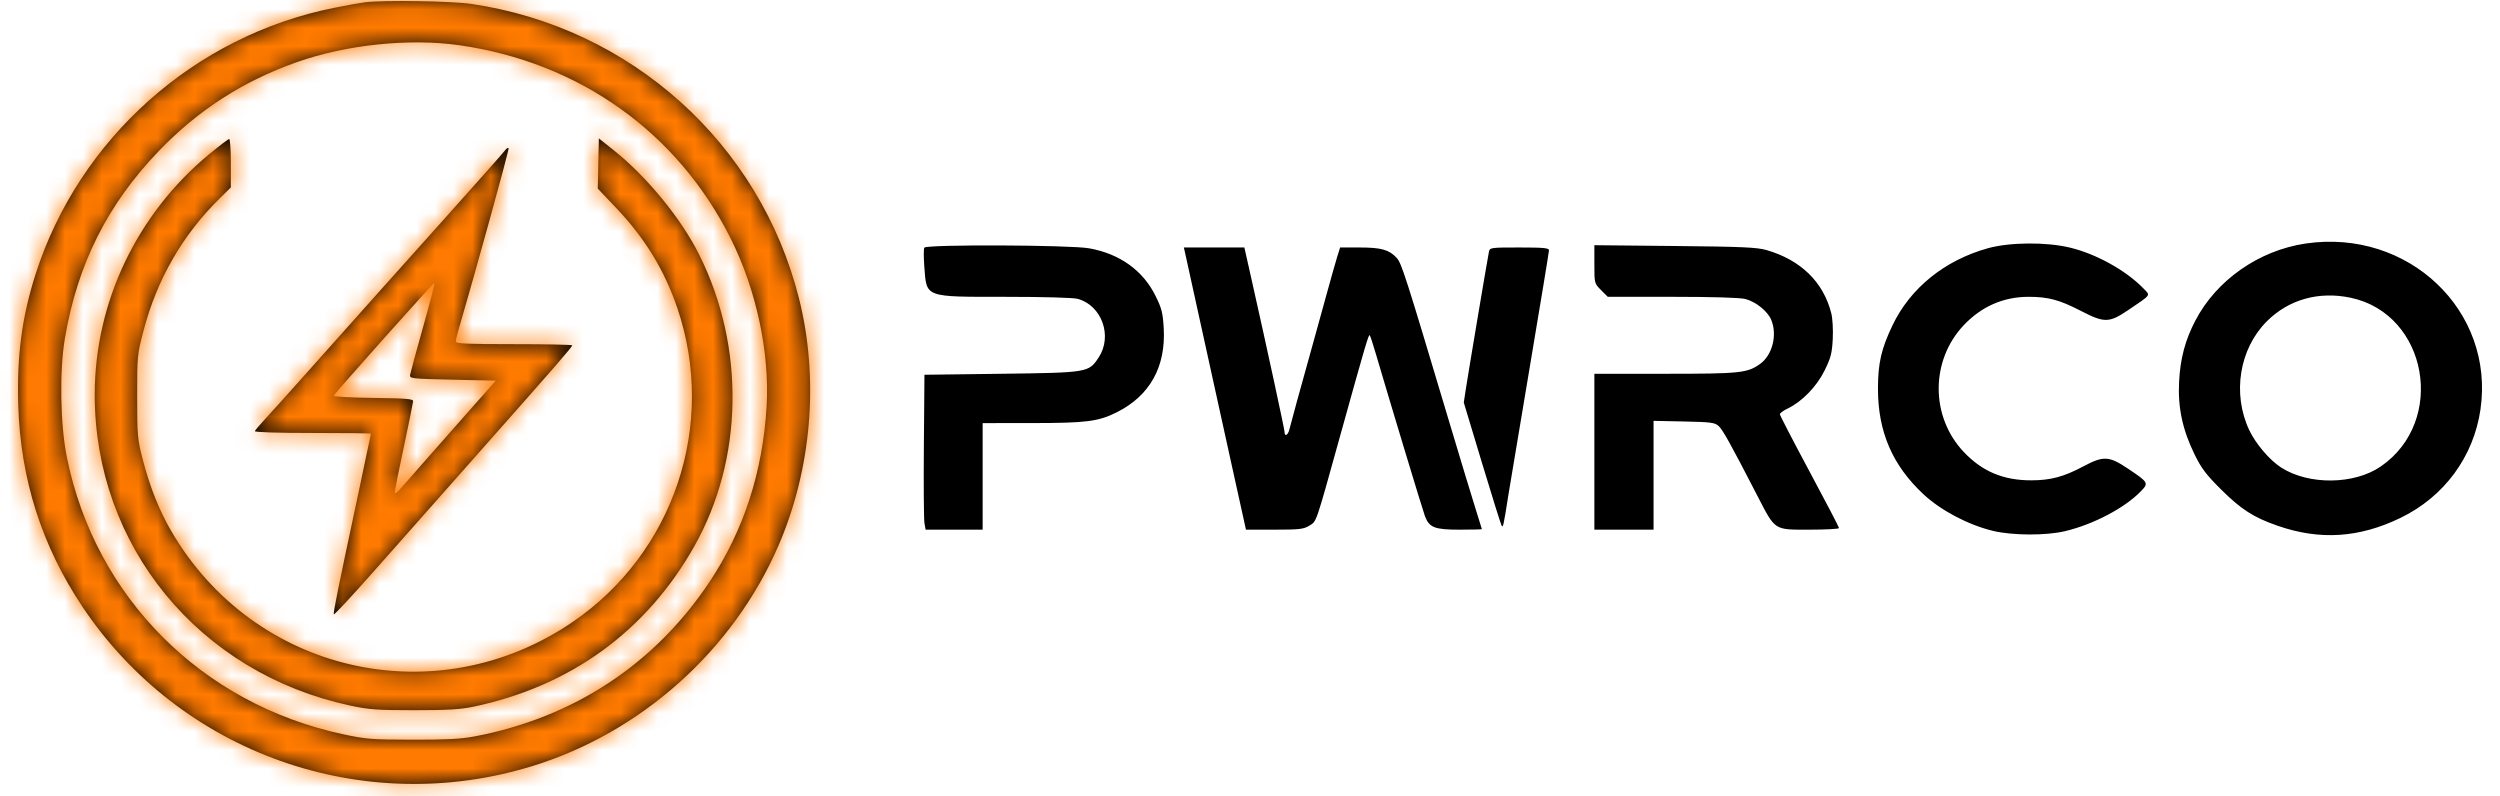
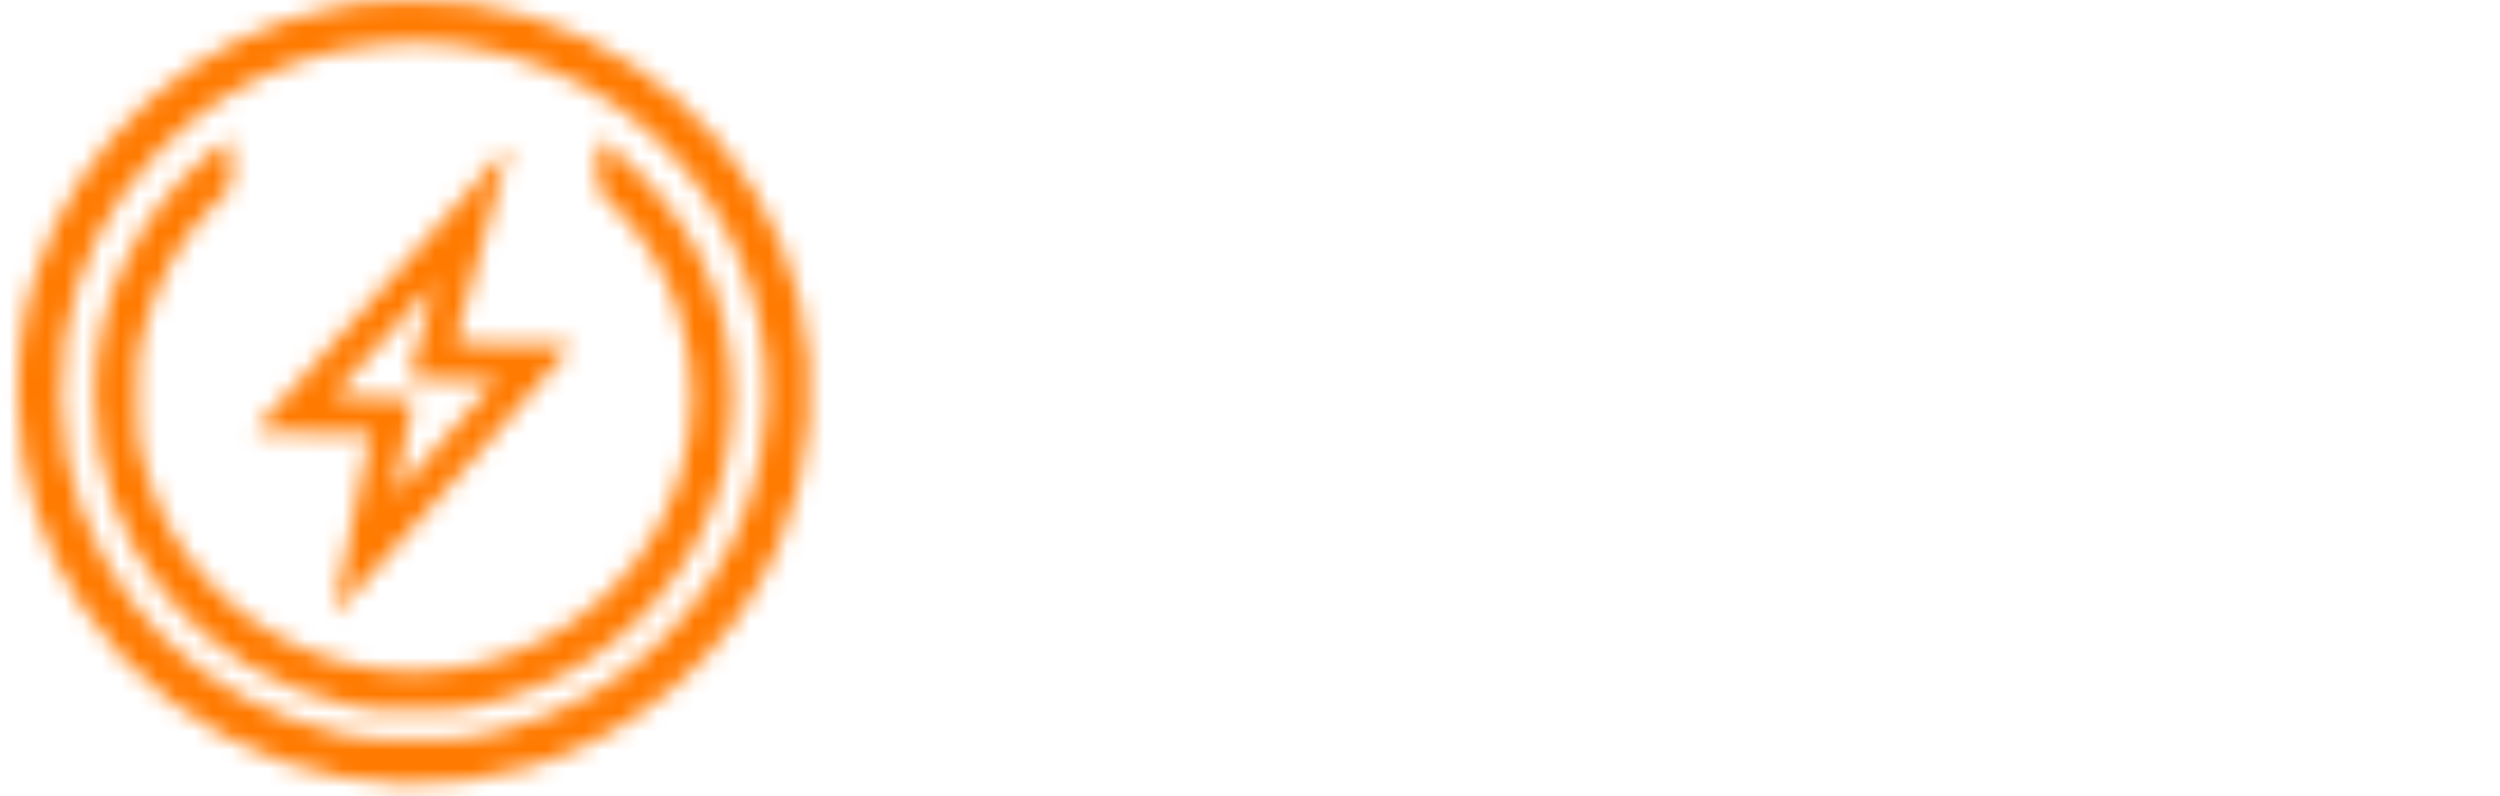
<svg xmlns="http://www.w3.org/2000/svg" width="135" height="43" viewBox="0 0 135 43" fill="none">
-   <path fill-rule="evenodd" clip-rule="evenodd" d="M19.712 0.121C19.506 0.144 18.752 0.28 18.034 0.424C10.494 1.933 4.263 7.494 1.922 14.803C1.182 17.113 0.906 19.202 0.986 21.884C1.105 25.869 2.256 29.478 4.455 32.768C9.749 40.684 19.588 44.176 28.715 41.378C34.62 39.568 39.595 35.116 42.041 29.454C43.835 25.301 44.237 20.456 43.147 16.122C41.041 7.743 34.073 1.479 25.452 0.211C24.398 0.056 20.788 -0.001 19.712 0.121ZM24.796 2.441C31.289 3.364 36.604 7.155 39.471 12.907C40.845 15.663 41.566 19.042 41.397 21.942C41.192 25.473 40.157 28.656 38.312 31.425C35.349 35.873 30.972 38.751 25.625 39.767C24.891 39.907 24.104 39.948 22.269 39.944C20.06 39.939 19.763 39.916 18.499 39.643C10.88 38.002 5.144 32.247 3.614 24.709C3.254 22.932 3.205 20.044 3.505 18.266C4.179 14.277 5.804 11.038 8.574 8.156C10.707 5.938 13.128 4.38 16.038 3.353C18.706 2.411 22.1 2.058 24.796 2.441ZM11.282 8.338C7.392 11.56 5.125 16.318 5.115 21.284C5.099 29.477 10.74 36.352 18.912 38.101C19.937 38.32 20.372 38.351 22.375 38.351C24.166 38.351 24.864 38.309 25.572 38.16C30.809 37.058 34.901 34.087 37.488 29.507C40.145 24.803 40.251 18.756 37.764 13.766C36.787 11.806 34.942 9.55 33.138 8.11L32.338 7.472L32.309 8.828L32.279 10.183L33.27 11.226C34.834 12.871 35.889 14.602 36.587 16.667C38.705 22.938 36.396 29.845 30.933 33.58C23.572 38.612 13.706 36.373 9.234 28.655C8.59 27.544 8.085 26.273 7.71 24.819C7.425 23.714 7.408 23.518 7.407 21.409C7.405 19.224 7.413 19.14 7.752 17.851C8.478 15.08 9.865 12.675 11.873 10.704L12.466 10.121V8.812C12.466 8.093 12.426 7.504 12.377 7.504C12.329 7.504 11.836 7.879 11.282 8.338ZM27.272 8.118C27.187 8.237 25.75 9.859 24.08 11.722C21.045 15.108 19.665 16.653 16.463 20.244C15.526 21.295 14.543 22.386 14.279 22.669C14.014 22.951 13.782 23.227 13.762 23.282C13.741 23.341 14.99 23.38 16.879 23.38C18.613 23.38 20.031 23.397 20.031 23.417C20.031 23.438 19.694 25.032 19.283 26.96C18.214 31.97 17.989 33.08 18.027 33.174C18.045 33.219 18.975 32.221 20.094 30.956C21.213 29.69 23.802 26.765 25.848 24.455C30.108 19.646 30.9 18.735 30.9 18.648C30.9 18.613 29.485 18.585 27.756 18.585C25.304 18.585 24.613 18.556 24.613 18.451C24.613 18.378 24.662 18.15 24.722 17.945C25.657 14.75 27.494 8.102 27.465 8.016C27.445 7.953 27.358 8 27.272 8.118ZM124.506 13.15C121.987 13.52 119.691 15.123 118.552 17.307C117.999 18.366 117.738 19.345 117.671 20.61C117.597 22.003 117.856 23.213 118.513 24.552C118.875 25.289 119.138 25.637 119.923 26.417C121.02 27.508 121.683 27.935 122.983 28.388C125.268 29.185 127.392 29.05 129.632 27.964C131.985 26.823 133.573 24.669 133.945 22.112C134.721 16.775 130.046 12.335 124.506 13.15ZM107.353 13.403C105.016 14.051 103.156 15.553 102.192 17.573C101.589 18.838 101.41 19.616 101.41 20.983C101.408 23.309 102.188 25.123 103.863 26.687C104.799 27.561 106.286 28.346 107.62 28.667C108.671 28.921 110.495 28.928 111.518 28.682C113.062 28.311 114.733 27.43 115.608 26.528C116.04 26.081 116.022 26.05 114.895 25.296C113.886 24.621 113.581 24.607 112.503 25.183C111.45 25.745 110.734 25.938 109.688 25.938C108.175 25.938 107.041 25.461 106.041 24.404C104.239 22.498 104.239 19.468 106.041 17.562C107.001 16.547 108.186 16.028 109.542 16.028C110.607 16.028 111.208 16.19 112.376 16.792C113.648 17.448 113.893 17.442 114.942 16.732C116.189 15.887 116.127 15.973 115.765 15.595C114.83 14.618 113.204 13.712 111.768 13.368C110.493 13.062 108.527 13.078 107.353 13.403ZM49.914 13.373C49.875 13.436 49.875 13.899 49.913 14.401C50.042 16.085 49.887 16.028 54.31 16.029C56.385 16.029 57.966 16.074 58.201 16.139C59.501 16.5 60.089 18.153 59.327 19.305C58.788 20.119 58.761 20.123 54.076 20.184L49.92 20.237L49.889 24.073C49.872 26.183 49.886 28.065 49.921 28.255L49.983 28.602H51.523H53.063V25.724V22.848L55.754 22.846C58.684 22.844 59.324 22.761 60.334 22.249C62.097 21.355 62.959 19.802 62.841 17.73C62.794 16.893 62.733 16.654 62.399 15.978C61.719 14.602 60.469 13.706 58.817 13.409C57.792 13.224 50.026 13.193 49.914 13.373ZM86.096 14.272C86.096 15.303 86.096 15.304 86.458 15.666L86.82 16.028H90.3C92.455 16.028 93.955 16.072 94.24 16.144C94.808 16.287 95.45 16.801 95.645 17.269C95.987 18.085 95.709 19.179 95.041 19.655C94.352 20.145 93.978 20.184 89.915 20.184H86.096V24.393V28.602H87.694H89.292V25.664V22.726L90.933 22.76C92.383 22.79 92.6 22.818 92.804 23.003C93.029 23.207 93.441 23.948 94.88 26.737C95.88 28.673 95.77 28.602 97.716 28.602C98.592 28.602 99.308 28.563 99.308 28.516C99.308 28.469 98.589 27.09 97.71 25.453C96.832 23.815 96.113 22.427 96.113 22.368C96.114 22.309 96.303 22.171 96.535 22.06C97.309 21.689 98.098 20.878 98.526 20.011C98.863 19.328 98.928 19.08 98.968 18.315C98.995 17.806 98.96 17.2 98.889 16.916C98.465 15.232 97.243 14.039 95.394 13.504C94.878 13.355 94.084 13.32 90.438 13.284L86.096 13.241V14.272ZM63.983 13.604C64.013 13.736 64.374 15.378 64.784 17.253C65.194 19.129 65.924 22.449 66.406 24.632L67.282 28.602H68.818C70.174 28.602 70.394 28.576 70.703 28.386C71.104 28.138 71.024 28.372 72.352 23.593C73.795 18.404 73.911 18.013 73.974 18.115C74.007 18.168 74.153 18.62 74.299 19.118C74.974 21.426 76.847 27.621 76.951 27.886C77.188 28.491 77.475 28.602 78.811 28.602C79.477 28.602 80.022 28.589 80.022 28.574C80.022 28.559 79.877 28.092 79.699 27.535C79.522 26.979 78.846 24.75 78.198 22.581C75.895 14.872 75.681 14.207 75.422 13.926C75.017 13.486 74.583 13.364 73.427 13.364H72.367L72.208 13.87C72.121 14.149 71.873 15.024 71.657 15.815C71.441 16.606 71.083 17.901 70.862 18.692C70.207 21.033 69.7 22.881 69.626 23.194C69.553 23.501 69.366 23.6 69.366 23.331C69.366 23.183 68.428 18.843 67.585 15.096L67.196 13.364H65.562H63.928L63.983 13.604ZM80.401 13.604C80.334 13.916 79.288 20.134 79.15 21.04L79.044 21.736L80.023 24.983C80.562 26.768 81.039 28.294 81.083 28.374C81.165 28.523 81.185 28.432 81.46 26.683C81.539 26.185 82.062 23.053 82.624 19.723C83.185 16.392 83.645 13.599 83.645 13.516C83.645 13.391 83.358 13.364 82.049 13.364C80.479 13.364 80.451 13.368 80.401 13.604ZM22.849 17.653C22.482 18.957 22.165 20.12 22.145 20.237C22.11 20.443 22.183 20.452 24.442 20.503L26.774 20.557L25.773 21.684C25.223 22.304 24.125 23.548 23.334 24.449C22.543 25.349 21.765 26.233 21.606 26.412C21.447 26.59 21.315 26.677 21.313 26.605C21.311 26.532 21.531 25.43 21.802 24.154C22.073 22.879 22.3 21.763 22.308 21.675C22.32 21.539 22.005 21.511 20.156 21.487C18.965 21.471 18.006 21.417 18.025 21.367C18.078 21.228 23.378 15.288 23.452 15.285C23.488 15.283 23.216 16.349 22.849 17.653ZM126.936 16.078C131.094 16.959 132.125 22.738 128.562 25.189C127.132 26.173 124.69 26.203 123.195 25.256C122.568 24.858 121.804 23.963 121.455 23.218C120.533 21.248 120.926 18.835 122.409 17.351C123.589 16.171 125.216 15.714 126.936 16.078Z" fill="black" />
  <mask id="mask0_120_3682" style="mask-type:alpha" maskUnits="userSpaceOnUse" x="0" y="0" width="135" height="43">
    <path fill-rule="evenodd" clip-rule="evenodd" d="M19.712 0.12C19.506 0.143 18.752 0.28 18.034 0.423C10.494 1.932 4.263 7.493 1.922 14.803C1.182 17.113 0.906 19.202 0.986 21.883C1.105 25.869 2.256 29.477 4.455 32.767C9.749 40.684 19.588 44.176 28.715 41.378C34.62 39.567 39.595 35.116 42.041 29.453C43.835 25.3 44.237 20.456 43.147 16.122C41.041 7.743 34.073 1.478 25.452 0.211C24.398 0.056 20.788 -0.001 19.712 0.12ZM24.796 2.441C31.289 3.363 36.604 7.154 39.471 12.906C40.845 15.662 41.566 19.042 41.397 21.941C41.192 25.473 40.157 28.655 38.312 31.425C35.349 35.873 30.972 38.751 25.625 39.767C24.891 39.906 24.104 39.948 22.269 39.944C20.06 39.939 19.763 39.915 18.499 39.643C10.88 38.002 5.144 32.246 3.614 24.709C3.254 22.931 3.205 20.043 3.505 18.265C4.179 14.277 5.804 11.038 8.574 8.156C10.707 5.937 13.128 4.38 16.038 3.352C18.706 2.411 22.1 2.057 24.796 2.441ZM11.282 8.337C7.392 11.559 5.125 16.317 5.115 21.284C5.099 29.477 10.74 36.352 18.912 38.1C19.937 38.319 20.372 38.351 22.375 38.35C24.166 38.35 24.864 38.309 25.572 38.16C30.809 37.058 34.901 34.086 37.488 29.507C40.145 24.802 40.251 18.755 37.764 13.765C36.787 11.805 34.942 9.549 33.138 8.109L32.338 7.471L32.309 8.827L32.279 10.183L33.27 11.225C34.834 12.871 35.889 14.601 36.587 16.667C38.705 22.937 36.396 29.845 30.933 33.58C23.572 38.612 13.706 36.372 9.234 28.654C8.59 27.544 8.085 26.272 7.71 24.818C7.425 23.713 7.408 23.518 7.407 21.409C7.405 19.224 7.413 19.14 7.752 17.85C8.478 15.08 9.865 12.675 11.873 10.703L12.466 10.121V8.812C12.466 8.092 12.426 7.503 12.377 7.503C12.329 7.503 11.836 7.878 11.282 8.337ZM27.272 8.118C27.187 8.237 25.75 9.859 24.08 11.722C21.045 15.108 19.665 16.652 16.463 20.244C15.526 21.295 14.543 22.386 14.279 22.668C14.014 22.951 13.782 23.227 13.762 23.281C13.741 23.34 14.99 23.38 16.879 23.38C18.613 23.38 20.031 23.396 20.031 23.417C20.031 23.437 19.694 25.032 19.283 26.96C18.214 31.969 17.989 33.08 18.027 33.173C18.045 33.219 18.975 32.22 20.094 30.955C21.213 29.69 23.802 26.764 25.848 24.454C30.108 19.645 30.9 18.735 30.9 18.647C30.9 18.613 29.485 18.585 27.756 18.585C25.304 18.585 24.613 18.555 24.613 18.451C24.613 18.377 24.662 18.149 24.722 17.945C25.657 14.75 27.494 8.101 27.465 8.015C27.445 7.953 27.358 7.999 27.272 8.118ZM124.506 13.149C121.987 13.52 119.691 15.122 118.552 17.306C117.999 18.365 117.738 19.345 117.671 20.609C117.597 22.003 117.856 23.212 118.513 24.552C118.875 25.289 119.138 25.636 119.923 26.417C121.02 27.508 121.683 27.935 122.983 28.388C125.268 29.185 127.392 29.049 129.632 27.964C131.985 26.823 133.573 24.669 133.945 22.112C134.721 16.774 130.046 12.335 124.506 13.149ZM107.353 13.403C105.016 14.05 103.156 15.553 102.192 17.573C101.589 18.837 101.41 19.616 101.41 20.982C101.408 23.309 102.188 25.123 103.863 26.686C104.799 27.561 106.286 28.345 107.62 28.667C108.671 28.921 110.495 28.928 111.518 28.682C113.062 28.31 114.733 27.43 115.608 26.527C116.04 26.081 116.022 26.049 114.895 25.296C113.886 24.62 113.581 24.606 112.503 25.182C111.45 25.745 110.734 25.937 109.688 25.937C108.175 25.937 107.041 25.46 106.041 24.403C104.239 22.497 104.239 19.467 106.041 17.561C107.001 16.547 108.186 16.027 109.542 16.027C110.607 16.027 111.208 16.19 112.376 16.792C113.648 17.447 113.893 17.442 114.942 16.732C116.189 15.887 116.127 15.973 115.765 15.594C114.83 14.618 113.204 13.711 111.768 13.367C110.493 13.062 108.527 13.077 107.353 13.403ZM49.914 13.372C49.875 13.436 49.875 13.899 49.913 14.401C50.042 16.085 49.887 16.027 54.31 16.028C56.385 16.028 57.966 16.073 58.201 16.139C59.501 16.5 60.089 18.153 59.327 19.304C58.788 20.119 58.761 20.123 54.076 20.183L49.92 20.236L49.889 24.072C49.872 26.182 49.886 28.064 49.921 28.255L49.983 28.601H51.523H53.063V25.724V22.847L55.754 22.845C58.684 22.844 59.324 22.76 60.334 22.248C62.097 21.355 62.959 19.801 62.841 17.729C62.794 16.893 62.733 16.653 62.399 15.977C61.719 14.601 60.469 13.705 58.817 13.408C57.792 13.224 50.026 13.193 49.914 13.372ZM86.096 14.272C86.096 15.302 86.096 15.303 86.458 15.665L86.82 16.027H90.3C92.455 16.027 93.955 16.072 94.24 16.143C94.808 16.286 95.45 16.8 95.645 17.268C95.987 18.084 95.709 19.178 95.041 19.654C94.352 20.145 93.978 20.183 89.915 20.183H86.096V24.392V28.601H87.694H89.292V25.663V22.725L90.933 22.76C92.383 22.79 92.6 22.818 92.804 23.002C93.029 23.206 93.441 23.948 94.88 26.736C95.88 28.673 95.77 28.601 97.716 28.601C98.592 28.601 99.308 28.562 99.308 28.516C99.308 28.469 98.589 27.09 97.71 25.452C96.832 23.814 96.113 22.426 96.113 22.367C96.114 22.309 96.303 22.17 96.535 22.06C97.309 21.689 98.098 20.877 98.526 20.011C98.863 19.328 98.928 19.08 98.968 18.314C98.995 17.806 98.96 17.2 98.889 16.915C98.465 15.231 97.243 14.038 95.394 13.504C94.878 13.355 94.084 13.319 90.438 13.283L86.096 13.24V14.272ZM63.983 13.603C64.013 13.735 64.374 15.377 64.784 17.253C65.194 19.128 65.924 22.449 66.406 24.632L67.282 28.601H68.818C70.174 28.601 70.394 28.576 70.703 28.385C71.104 28.137 71.024 28.371 72.352 23.593C73.795 18.404 73.911 18.012 73.974 18.114C74.007 18.168 74.153 18.619 74.299 19.118C74.974 21.425 76.847 27.62 76.951 27.885C77.188 28.49 77.475 28.601 78.811 28.601C79.477 28.601 80.022 28.589 80.022 28.574C80.022 28.559 79.877 28.091 79.699 27.535C79.522 26.979 78.846 24.749 78.198 22.581C75.895 14.872 75.681 14.207 75.422 13.925C75.017 13.486 74.583 13.364 73.427 13.364H72.367L72.208 13.87C72.121 14.148 71.873 15.023 71.657 15.814C71.441 16.605 71.083 17.9 70.862 18.691C70.207 21.032 69.7 22.88 69.626 23.193C69.553 23.5 69.366 23.599 69.366 23.331C69.366 23.183 68.428 18.843 67.585 15.095L67.196 13.364H65.562H63.928L63.983 13.603ZM80.401 13.603C80.334 13.915 79.288 20.134 79.15 21.039L79.044 21.736L80.023 24.982C80.562 26.767 81.039 28.294 81.083 28.373C81.165 28.523 81.185 28.432 81.46 26.683C81.539 26.185 82.062 23.052 82.624 19.722C83.185 16.392 83.645 13.599 83.645 13.515C83.645 13.391 83.358 13.364 82.049 13.364C80.479 13.364 80.451 13.368 80.401 13.603ZM22.849 17.652C22.482 18.956 22.165 20.119 22.145 20.236C22.11 20.443 22.183 20.451 24.442 20.503L26.774 20.556L25.773 21.683C25.223 22.303 24.125 23.547 23.334 24.448C22.543 25.349 21.765 26.232 21.606 26.411C21.447 26.59 21.315 26.677 21.313 26.604C21.311 26.532 21.531 25.429 21.802 24.154C22.073 22.878 22.3 21.763 22.308 21.675C22.32 21.538 22.005 21.511 20.156 21.486C18.965 21.47 18.006 21.416 18.025 21.366C18.078 21.227 23.378 15.288 23.452 15.285C23.488 15.283 23.216 16.348 22.849 17.652ZM126.936 16.078C131.094 16.959 132.125 22.737 128.562 25.189C127.132 26.172 124.69 26.202 123.195 25.255C122.568 24.858 121.804 23.962 121.455 23.217C120.533 21.247 120.926 18.835 122.409 17.351C123.589 16.171 125.216 15.713 126.936 16.078Z" fill="white" />
  </mask>
  <g mask="url(#mask0_120_3682)">
    <rect x="-18.56" y="-17.819" width="65.631" height="68.239" fill="#FF7A00" />
  </g>
</svg>